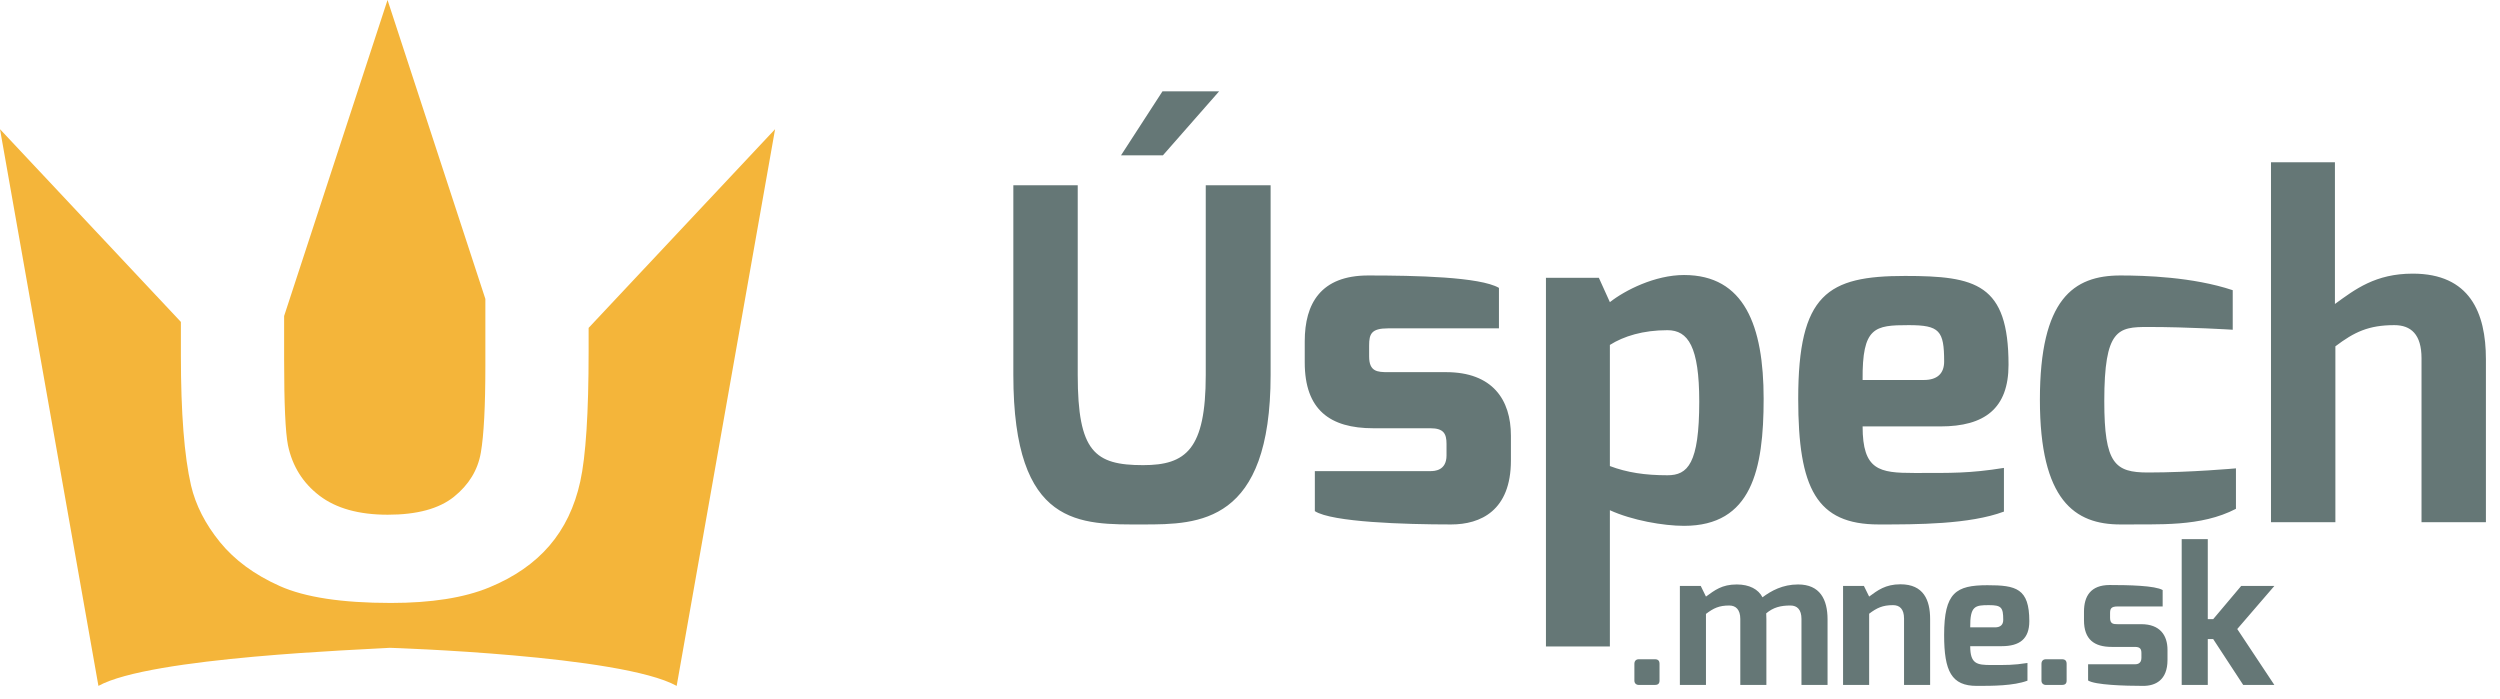
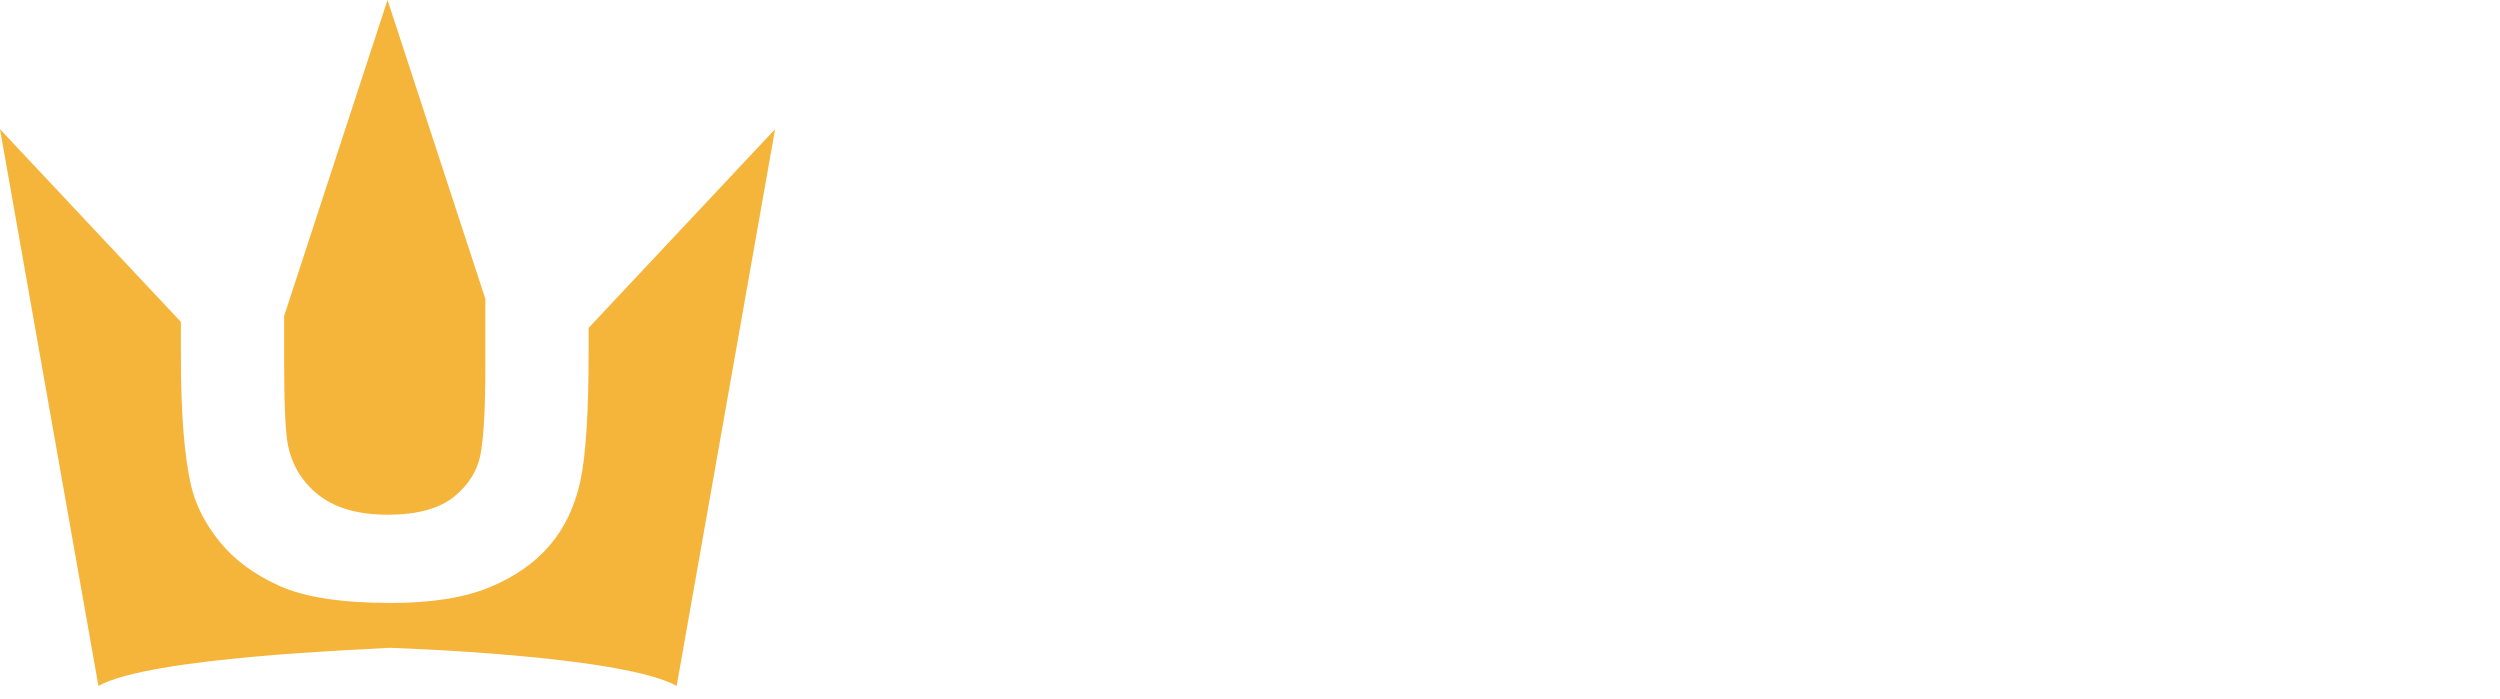
<svg xmlns="http://www.w3.org/2000/svg" width="100%" height="100%" viewBox="0 0 143 40" version="1.1" xml:space="preserve" style="fill-rule:evenodd;clip-rule:evenodd;stroke-linejoin:round;stroke-miterlimit:1.414;">
  <g transform="matrix(1,0,0,1,-12.218,-7.612)">
    <path d="M45.887,26.367L56.553,15.001L50.923,46.845C47.768,45.092 34.62,44.67 34.518,44.667C34.518,44.667 34.518,44.667 34.517,44.667C33.034,44.77 20.817,45.195 17.848,46.845L12.218,15.001L22.565,26.026L22.565,27.957C22.565,31.228 22.758,33.702 23.144,35.378C23.41,36.509 23.962,37.589 24.799,38.62C25.637,39.651 26.778,40.489 28.221,41.134C29.664,41.779 31.782,42.101 34.575,42.101C36.889,42.101 38.765,41.805 40.201,41.213C41.637,40.622 42.784,39.827 43.642,38.829C44.5,37.832 45.089,36.608 45.408,35.159C45.727,33.709 45.887,31.228 45.887,27.717L45.887,26.367ZM39.981,24.711L39.981,28.535C39.981,30.849 39.895,32.505 39.722,33.503C39.549,34.5 39.037,35.341 38.186,36.026C37.335,36.711 36.071,37.054 34.395,37.054C32.746,37.054 31.446,36.691 30.495,35.967C29.544,35.242 28.942,34.281 28.69,33.084C28.543,32.339 28.47,30.71 28.47,28.196L28.47,25.687L34.385,7.612L39.981,24.711Z" style="fill:rgb(244,181,58);" />
  </g>
  <g transform="matrix(1,0,0,1,-12.218,-7.612)">
-     <path d="M124.914,44.573C124.914,45.587 125.298,45.651 126.11,45.651C126.974,45.651 127.39,45.662 128.189,45.534L128.189,46.546C127.39,46.845 126.174,46.845 125.288,46.845C123.848,46.845 123.422,46.013 123.422,43.933C123.422,41.501 124.104,41.086 125.896,41.086C127.539,41.086 128.295,41.267 128.295,43.144C128.295,44.157 127.741,44.573 126.718,44.573L124.914,44.573ZM133.01,44.615C132.008,44.615 131.422,44.189 131.422,43.091L131.422,42.6C131.422,41.725 131.795,41.075 132.893,41.075C133.982,41.075 135.485,41.107 135.922,41.363L135.922,42.301L133.352,42.301C132.967,42.301 132.914,42.429 132.914,42.696L132.914,42.952C132.914,43.305 133.106,43.315 133.352,43.315L134.697,43.315C135.773,43.315 136.199,43.955 136.199,44.786L136.199,45.363C136.199,46.525 135.496,46.845 134.814,46.845C133.736,46.845 132.051,46.791 131.657,46.536L131.657,45.609L134.334,45.609C134.43,45.609 134.707,45.598 134.707,45.245L134.707,44.978C134.707,44.743 134.643,44.615 134.334,44.615L133.01,44.615ZM109.501,41.129L109.799,41.736C110.301,41.374 110.707,41.043 111.561,41.043C112.286,41.043 112.797,41.32 113.032,41.778C113.533,41.405 114.184,41.043 115.07,41.043C116.317,41.043 116.754,41.896 116.754,43.037L116.754,46.791L115.262,46.791L115.262,43.015C115.262,42.482 115.017,42.247 114.632,42.247C114.067,42.247 113.65,42.354 113.245,42.695C113.245,42.738 113.255,42.973 113.255,43.026L113.255,46.791L111.763,46.791L111.763,43.015C111.763,42.482 111.507,42.247 111.134,42.247C110.547,42.247 110.237,42.397 109.799,42.727L109.799,46.791L108.307,46.791L108.307,41.129L109.501,41.129ZM138.503,43.027L138.813,43.027L140.413,41.129L142.311,41.129L140.189,43.592L142.311,46.791L140.53,46.791L138.813,44.168L138.503,44.168L138.503,46.791L137.011,46.791L137.011,38.451L138.503,38.451L138.503,43.027ZM118.834,41.129L119.133,41.736C119.613,41.384 120.061,41.033 120.926,41.033C122.248,41.033 122.621,41.938 122.621,43.015L122.621,46.791L121.129,46.791L121.129,42.994C121.129,42.439 120.873,42.226 120.499,42.226C119.901,42.226 119.57,42.386 119.133,42.717L119.133,46.791L117.641,46.791L117.641,41.129L118.834,41.129ZM106.877,45.321C107.069,45.321 107.143,45.416 107.143,45.587L107.143,46.546C107.143,46.738 107.026,46.791 106.877,46.791L105.96,46.791C105.811,46.791 105.705,46.695 105.705,46.546L105.705,45.587C105.705,45.427 105.79,45.321 105.96,45.321L106.877,45.321ZM130.162,45.321C130.354,45.321 130.429,45.416 130.429,45.587L130.429,46.546C130.429,46.738 130.311,46.791 130.162,46.791L129.246,46.791C129.097,46.791 128.99,46.695 128.99,46.546L128.99,45.587C128.99,45.427 129.075,45.321 129.246,45.321L130.162,45.321ZM103.672,23.501L104.303,24.895C105.173,24.211 106.885,23.343 108.545,23.343C111.993,23.343 113.098,26.236 113.098,30.424C113.098,34.481 112.414,37.69 108.545,37.69C107.36,37.69 105.568,37.375 104.303,36.796L104.303,44.589L100.646,44.589L100.646,23.501L103.672,23.501ZM126.334,43.497C126.643,43.497 126.803,43.347 126.803,43.069C126.803,42.354 126.697,42.226 125.981,42.226C125.192,42.226 124.903,42.269 124.914,43.497L126.334,43.497ZM73.864,18.208L73.864,29.057C73.864,33.454 74.838,34.218 77.604,34.218C80.054,34.218 81.187,33.323 81.187,29.057L81.187,18.208L84.897,18.208L84.897,29.057C84.897,37.559 80.792,37.611 77.604,37.611C74.022,37.611 70.181,37.822 70.181,29.057L70.181,18.208L73.864,18.208ZM90.769,32.108C88.295,32.108 86.849,31.056 86.849,28.345L86.849,27.132C86.849,24.974 87.769,23.369 90.479,23.369C93.167,23.369 96.879,23.448 97.958,24.079L97.958,26.394L91.612,26.394C90.663,26.394 90.532,26.711 90.532,27.37L90.532,28.002C90.532,28.873 91.006,28.899 91.612,28.899L94.932,28.899C97.59,28.899 98.642,30.477 98.642,32.53L98.642,33.954C98.642,36.822 96.906,37.611 95.222,37.611C92.561,37.611 88.401,37.48 87.427,36.849L87.427,34.56L94.036,34.56C94.274,34.56 94.959,34.534 94.959,33.664L94.959,33.005C94.959,32.425 94.801,32.108 94.036,32.108L90.769,32.108ZM118.759,32.003C118.759,34.507 119.708,34.666 121.711,34.666C123.844,34.666 124.87,34.692 126.843,34.376L126.843,36.875C124.87,37.611 121.869,37.611 119.682,37.611C116.128,37.611 115.076,35.56 115.076,30.425C115.076,24.421 116.76,23.396 121.184,23.396C125.239,23.396 127.106,23.843 127.106,28.477C127.106,30.977 125.738,32.003 123.212,32.003L118.759,32.003ZM128.9,30.477C128.9,36.244 130.9,37.611 133.505,37.611C135.691,37.585 138.087,37.769 140.114,36.717L140.114,34.402C140.114,34.402 137.507,34.639 135.085,34.639C133.189,34.639 132.583,34.139 132.583,30.556C132.583,26.421 133.373,26.315 135.085,26.315C137.429,26.315 139.93,26.473 139.93,26.473L139.93,24.211C137.639,23.448 134.874,23.369 133.505,23.369C130.821,23.369 128.9,24.711 128.9,30.477ZM145.776,16.892L145.776,25C146.935,24.158 148.094,23.264 150.229,23.264C153.492,23.264 154.412,25.5 154.412,28.158L154.412,37.48L150.729,37.48L150.729,28.106C150.729,26.736 150.123,26.21 149.175,26.21C147.699,26.21 146.882,26.605 145.802,27.421L145.802,37.48L142.119,37.48L142.119,16.892L145.776,16.892ZM104.303,34.27L104.303,27.342C105.094,26.842 106.2,26.499 107.597,26.499C108.782,26.499 109.415,27.448 109.415,30.583C109.415,34.139 108.756,34.797 107.597,34.797C106.306,34.797 105.278,34.639 104.303,34.27ZM122.264,29.347C123.028,29.347 123.423,28.978 123.423,28.292C123.423,26.526 123.16,26.21 121.394,26.21C119.444,26.21 118.733,26.315 118.759,29.347L122.264,29.347ZM78.711,12.837L81.95,12.837L78.737,16.497L76.34,16.497L78.711,12.837Z" style="fill:rgb(101,119,118);" />
-   </g>
+     </g>
</svg>